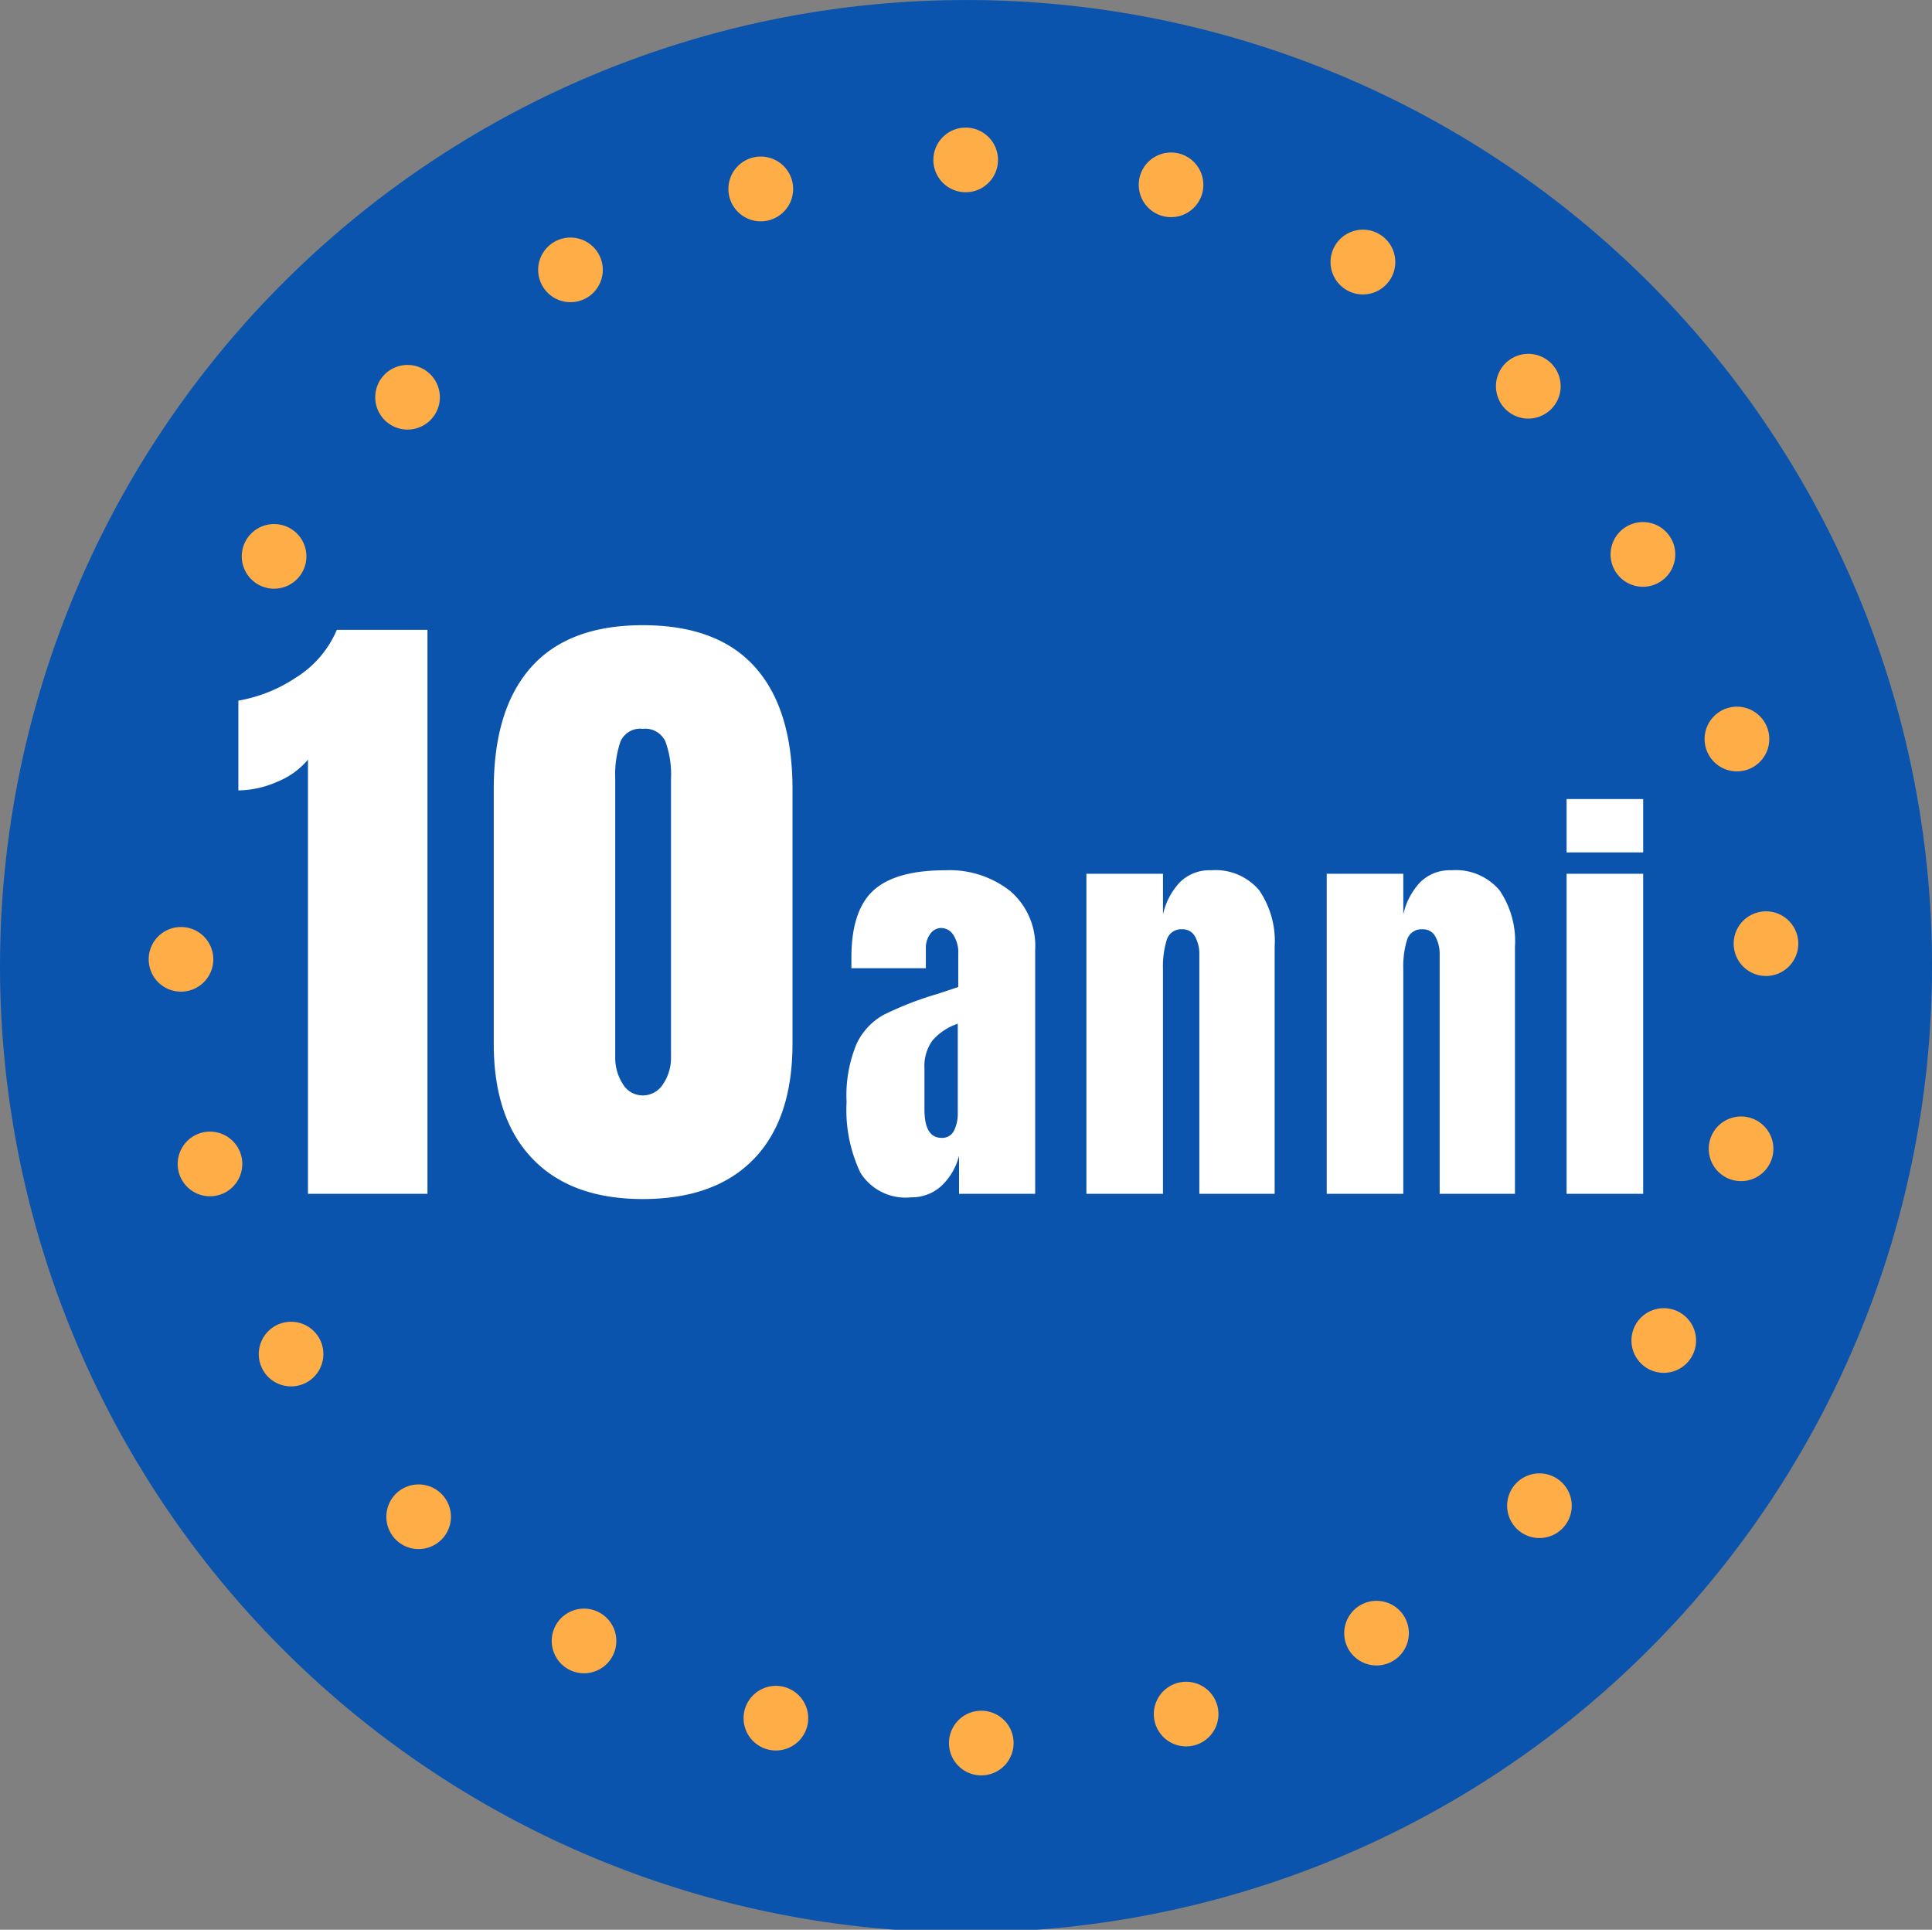
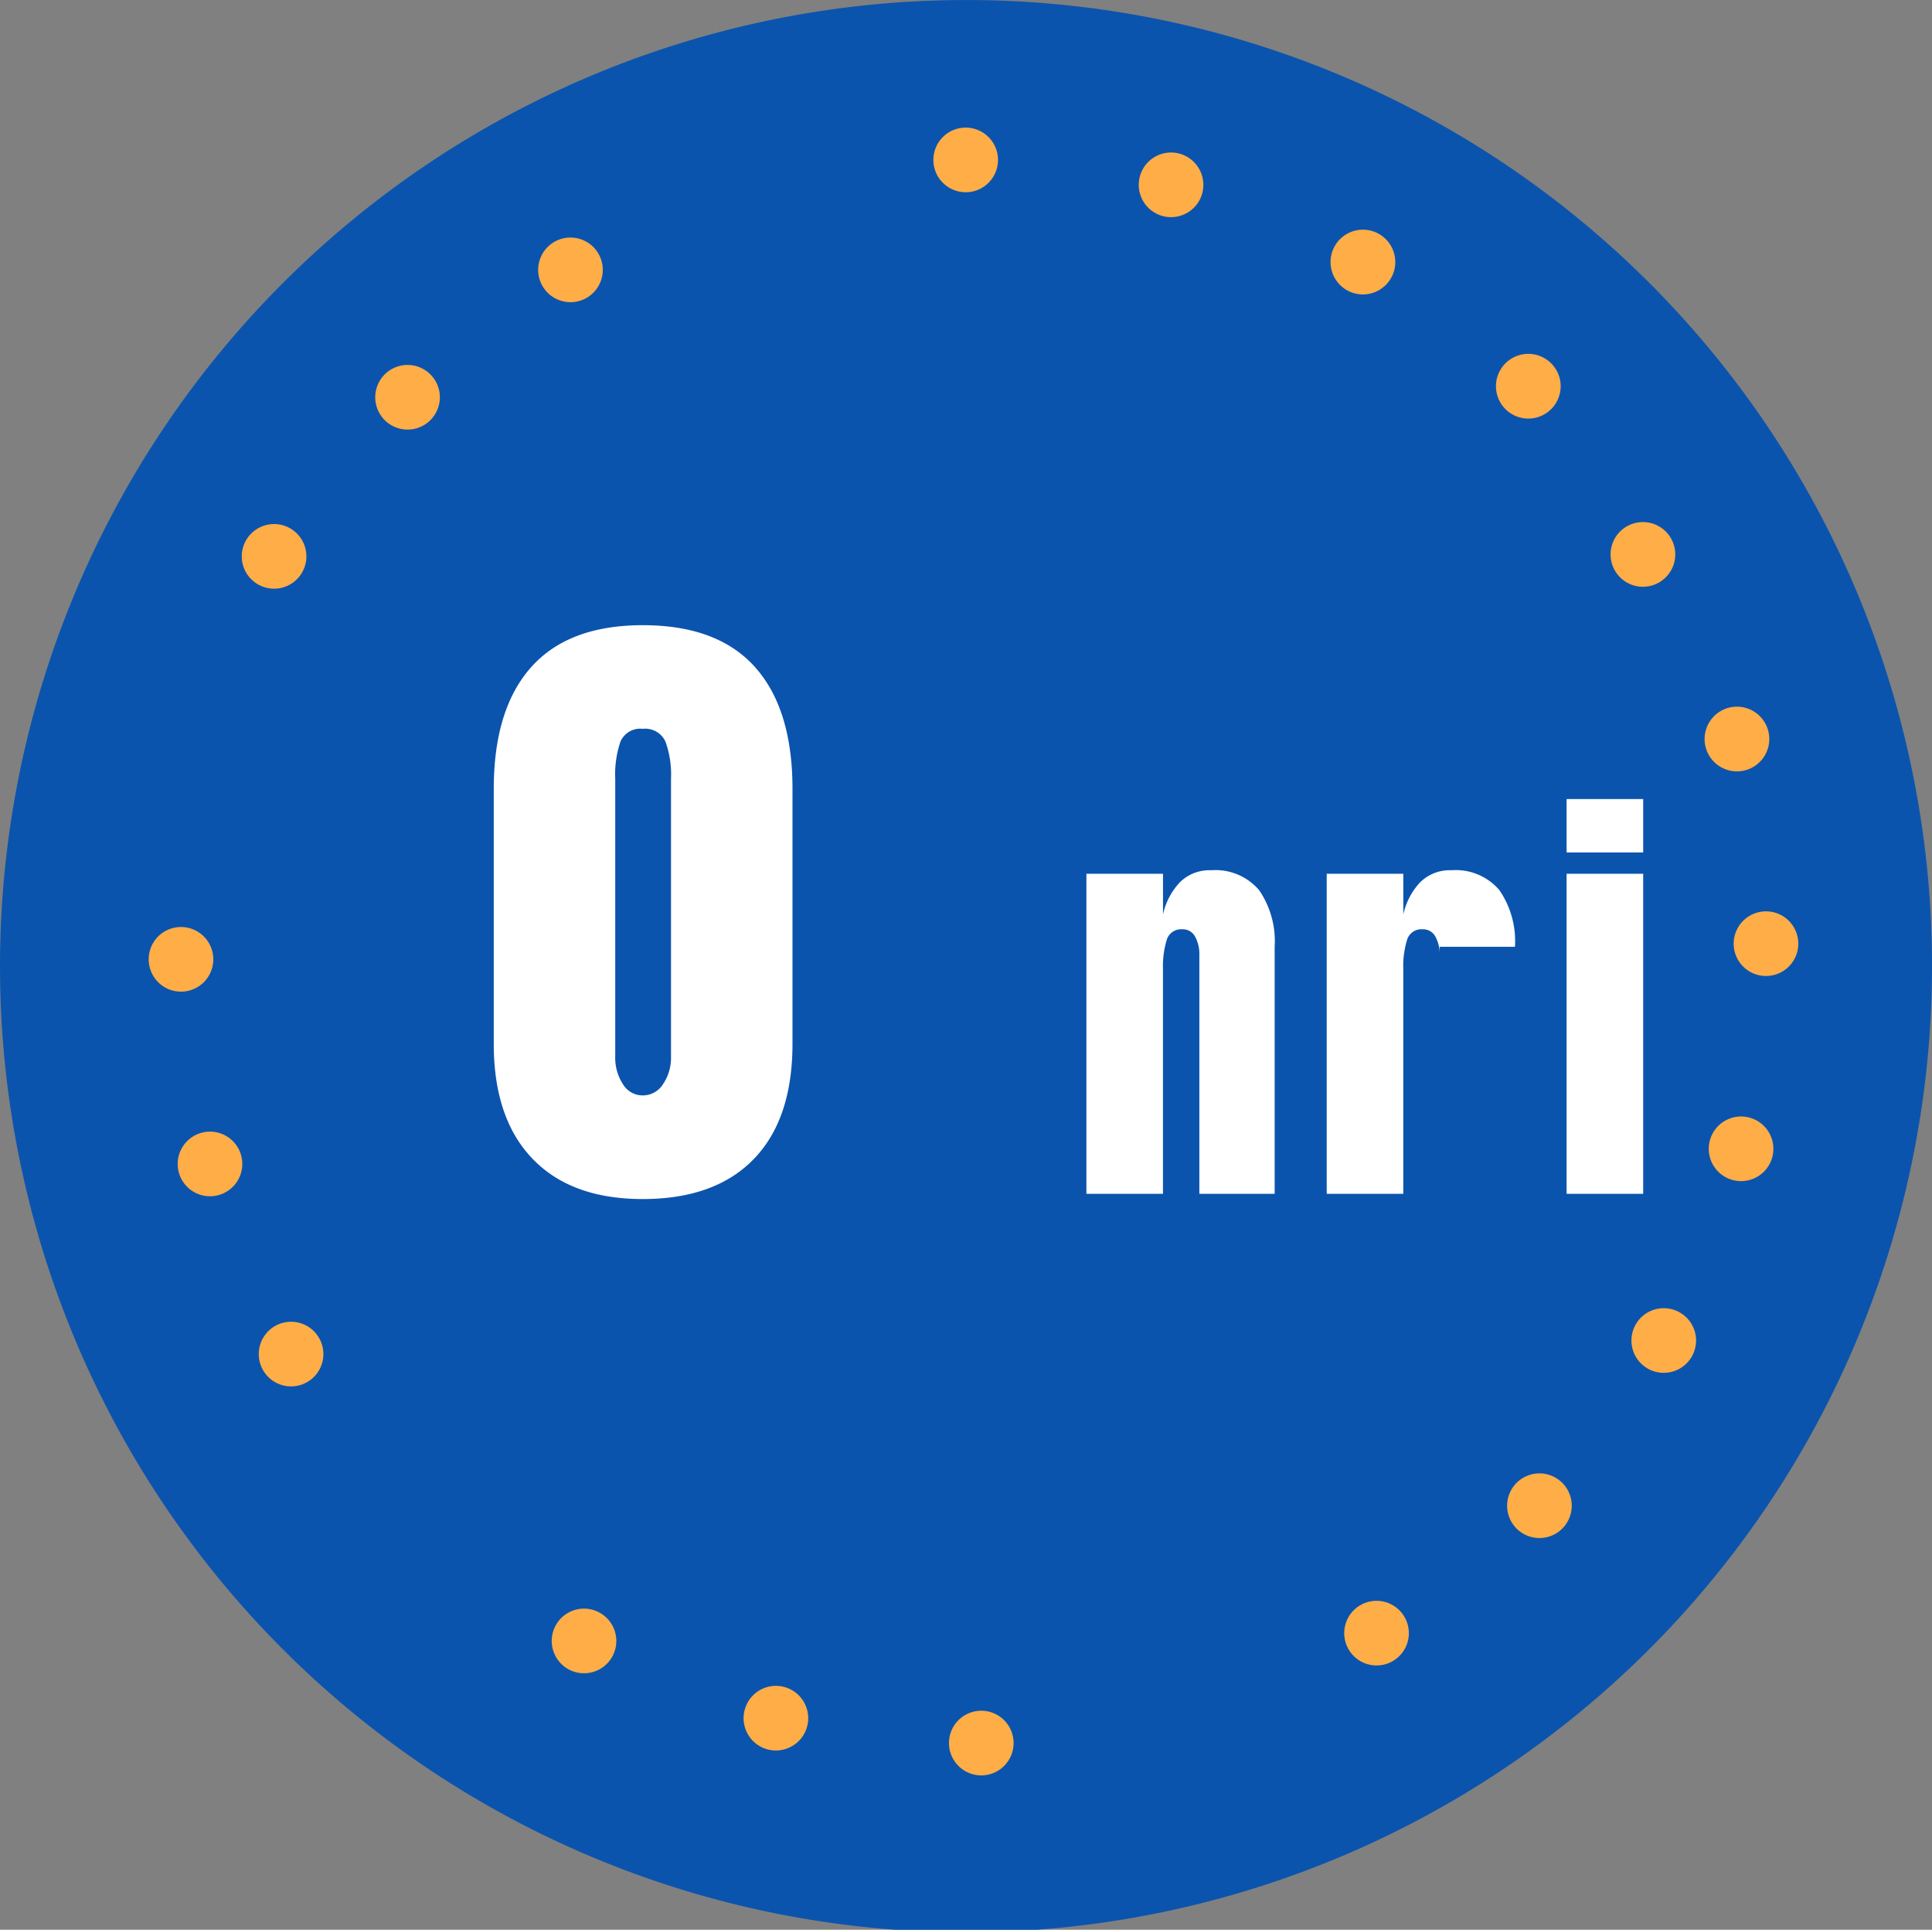
<svg xmlns="http://www.w3.org/2000/svg" width="137.526" height="137.344" viewBox="0 0 137.526 137.344">
  <rect x="0" y="0" width="137.526" height="137.344" fill="#808080" stroke="none" />
  <defs>
    <clipPath id="clip-path">
      <path id="Tracciato_684" data-name="Tracciato 684" d="M0,88.3H137.526V-49.047H0Z" transform="translate(0 49.047)" fill="none" />
    </clipPath>
  </defs>
  <g id="Raggruppa_908" data-name="Raggruppa 908" transform="translate(0 49.047)">
    <g id="Raggruppa_781" data-name="Raggruppa 781" transform="translate(0 -49.047)" clip-path="url(#clip-path)">
      <g id="Raggruppa_752" data-name="Raggruppa 752" transform="translate(0.001 0.002)">
        <path id="Tracciato_655" data-name="Tracciato 655" d="M88.414,44.148A68.763,68.763,0,1,1,19.651-24.523,68.716,68.716,0,0,1,88.414,44.148" transform="translate(49.112 24.523)" fill="#0b54ad" />
      </g>
      <g id="Raggruppa_753" data-name="Raggruppa 753" transform="translate(66.432 9.08)">
        <path id="Tracciato_656" data-name="Tracciato 656" d="M2.963,1.48a2.3,2.3,0,1,1-2.3-2.3,2.3,2.3,0,0,1,2.3,2.3" transform="translate(1.646 0.822)" fill="#ffad47" />
      </g>
      <g id="Raggruppa_754" data-name="Raggruppa 754" transform="translate(51.849 11.144)">
-         <path id="Tracciato_657" data-name="Tracciato 657" d="M2.913,1.1a2.3,2.3,0,0,1-4.452,1.19A2.3,2.3,0,0,1,2.913,1.1" transform="translate(1.618 0.609)" fill="#ffad47" />
-       </g>
+         </g>
      <g id="Raggruppa_755" data-name="Raggruppa 755" transform="translate(38.3 16.907)">
        <path id="Tracciato_658" data-name="Tracciato 658" d="M2.765.74A2.3,2.3,0,1,1-.383-.1,2.3,2.3,0,0,1,2.765.74" transform="translate(1.536 0.411)" fill="#ffad47" />
      </g>
      <g id="Raggruppa_756" data-name="Raggruppa 756" transform="translate(10.579 65.977)">
        <path id="Tracciato_659" data-name="Tracciato 659" d="M1.482,0a2.3,2.3,0,1,1-2.3,2.3A2.3,2.3,0,0,1,1.482,0" transform="translate(0.823)" fill="#ffad47" />
      </g>
      <g id="Raggruppa_757" data-name="Raggruppa 757" transform="translate(12.646 80.538)">
        <path id="Tracciato_660" data-name="Tracciato 660" d="M1.1.051a2.3,2.3,0,1,1-1.63,2.82A2.305,2.305,0,0,1,1.1.051" transform="translate(0.61 0.028)" fill="#ffad47" />
      </g>
      <g id="Raggruppa_758" data-name="Raggruppa 758" transform="translate(18.416 94.07)">
        <path id="Tracciato_661" data-name="Tracciato 661" d="M.741.2A2.3,2.3,0,1,1-.1,3.343,2.305,2.305,0,0,1,.741.2" transform="translate(0.412 0.11)" fill="#ffad47" />
      </g>
      <g id="Raggruppa_759" data-name="Raggruppa 759" transform="translate(27.499 105.649)">
-         <path id="Tracciato_662" data-name="Tracciato 662" d="M.433.433a2.3,2.3,0,1,1,0,3.254,2.307,2.307,0,0,1,0-3.254" transform="translate(0.241 0.241)" fill="#ffad47" />
-       </g>
+         </g>
      <g id="Raggruppa_760" data-name="Raggruppa 760" transform="translate(39.271 114.486)">
        <path id="Tracciato_663" data-name="Tracciato 663" d="M.2.74a2.3,2.3,0,1,1,.843,3.145A2.306,2.306,0,0,1,.2.74" transform="translate(0.11 0.411)" fill="#ffad47" />
      </g>
      <g id="Raggruppa_761" data-name="Raggruppa 761" transform="translate(52.931 119.979)">
        <path id="Tracciato_664" data-name="Tracciato 664" d="M.051,1.1a2.3,2.3,0,1,1,1.63,2.82A2.3,2.3,0,0,1,.051,1.1" transform="translate(0.028 0.609)" fill="#ffad47" />
      </g>
      <g id="Raggruppa_762" data-name="Raggruppa 762" transform="translate(67.551 121.754)">
        <path id="Tracciato_665" data-name="Tracciato 665" d="M0,1.48a2.3,2.3,0,1,1,2.3,2.3A2.3,2.3,0,0,1,0,1.48" transform="translate(0 0.822)" fill="#ffad47" />
      </g>
      <g id="Raggruppa_763" data-name="Raggruppa 763" transform="translate(82.132 119.689)">
-         <path id="Tracciato_666" data-name="Tracciato 666" d="M.051,1.863A2.3,2.3,0,1,1,2.874,3.49,2.3,2.3,0,0,1,.051,1.863" transform="translate(0.028 1.035)" fill="#ffad47" />
-       </g>
+         </g>
      <g id="Raggruppa_764" data-name="Raggruppa 764" transform="translate(95.683 113.927)">
        <path id="Tracciato_667" data-name="Tracciato 667" d="M.2,2.22a2.3,2.3,0,1,1,3.147.843A2.3,2.3,0,0,1,.2,2.22" transform="translate(0.11 1.233)" fill="#ffad47" />
      </g>
      <g id="Raggruppa_765" data-name="Raggruppa 765" transform="translate(107.278 104.859)">
        <path id="Tracciato_668" data-name="Tracciato 668" d="M.433,2.525a2.3,2.3,0,1,1,3.26,0,2.3,2.3,0,0,1-3.26,0" transform="translate(0.241 1.403)" fill="#ffad47" />
      </g>
      <g id="Raggruppa_766" data-name="Raggruppa 766" transform="translate(116.125 93.1)">
        <path id="Tracciato_669" data-name="Tracciato 669" d="M.741,2.762a2.3,2.3,0,1,1,3.147-.843,2.3,2.3,0,0,1-3.147.843" transform="translate(0.412 1.534)" fill="#ffad47" />
      </g>
      <g id="Raggruppa_767" data-name="Raggruppa 767" transform="translate(121.626 79.458)">
        <path id="Tracciato_670" data-name="Tracciato 670" d="M1.1,2.909A2.3,2.3,0,1,1,3.921,1.282,2.3,2.3,0,0,1,1.1,2.909" transform="translate(0.61 1.616)" fill="#ffad47" />
      </g>
      <g id="Raggruppa_768" data-name="Raggruppa 768" transform="translate(123.404 64.858)">
        <path id="Tracciato_671" data-name="Tracciato 671" d="M1.482,2.96a2.3,2.3,0,1,1,2.3-2.3,2.3,2.3,0,0,1-2.3,2.3" transform="translate(0.823 1.644)" fill="#ffad47" />
      </g>
      <g id="Raggruppa_769" data-name="Raggruppa 769" transform="translate(121.336 50.296)">
        <path id="Tracciato_672" data-name="Tracciato 672" d="M1.866,2.909A2.3,2.3,0,1,1,.673-1.538,2.3,2.3,0,1,1,1.866,2.909" transform="translate(1.036 1.616)" fill="#ffad47" />
      </g>
      <g id="Raggruppa_770" data-name="Raggruppa 770" transform="translate(114.643 37.158)">
        <path id="Tracciato_673" data-name="Tracciato 673" d="M1.866,2.909A2.3,2.3,0,1,1,.673-1.538,2.3,2.3,0,1,1,1.866,2.909" transform="translate(1.036 1.616)" fill="#ffad47" />
      </g>
      <g id="Raggruppa_771" data-name="Raggruppa 771" transform="translate(106.486 25.187)">
        <path id="Tracciato_674" data-name="Tracciato 674" d="M2.529,2.525A2.3,2.3,0,0,1-.731-.729a2.3,2.3,0,1,1,3.26,3.254" transform="translate(1.405 1.403)" fill="#ffad47" />
      </g>
      <g id="Raggruppa_772" data-name="Raggruppa 772" transform="translate(94.712 16.348)">
        <path id="Tracciato_675" data-name="Tracciato 675" d="M2.765,2.22a2.3,2.3,0,0,1-3.993-2.3,2.3,2.3,0,0,1,3.993,2.3" transform="translate(1.536 1.233)" fill="#ffad47" />
      </g>
      <g id="Raggruppa_773" data-name="Raggruppa 773" transform="translate(81.05 10.854)">
        <path id="Tracciato_676" data-name="Tracciato 676" d="M2.913,1.863a2.3,2.3,0,1,1-1.63-2.82,2.305,2.305,0,0,1,1.63,2.82" transform="translate(1.618 1.035)" fill="#ffad47" />
      </g>
      <g id="Raggruppa_774" data-name="Raggruppa 774" transform="translate(26.707 25.977)">
        <path id="Tracciato_677" data-name="Tracciato 677" d="M2.529.433a2.3,2.3,0,1,1-3.26,0,2.3,2.3,0,0,1,3.26,0" transform="translate(1.405 0.241)" fill="#ffad47" />
      </g>
      <g id="Raggruppa_775" data-name="Raggruppa 775" transform="translate(17.206 37.301)">
        <path id="Tracciato_678" data-name="Tracciato 678" d="M2.529.433a2.3,2.3,0,1,1-3.26,0,2.3,2.3,0,0,1,3.26,0" transform="translate(1.405 0.241)" fill="#ffad47" />
      </g>
      <g id="Raggruppa_776" data-name="Raggruppa 776" transform="translate(16.968 44.825)">
-         <path id="Tracciato_679" data-name="Tracciato 679" d="M3.185,5.941A5.632,5.632,0,0,1,.964,7.529a6.99,6.99,0,0,1-2.733.6V1.74A10.632,10.632,0,0,0,2.319.105,7.411,7.411,0,0,0,5.24-3.3h6.452V36.839H3.185Z" transform="translate(1.769 3.3)" fill="#fff" />
-       </g>
+         </g>
      <g id="Raggruppa_777" data-name="Raggruppa 777" transform="translate(35.147 44.496)">
        <path id="Tracciato_680" data-name="Tracciato 680" d="M1.773,24.412q-2.76-2.869-2.758-8.191V-1.891q0-5.692,2.663-8.681T9.625-13.56q5.326,0,7.992,2.988T20.28-1.891V16.221q0,5.368-2.755,8.213t-7.9,2.848q-5.1,0-7.852-2.87m9.3-5.32a3.331,3.331,0,0,0,.56-1.938V-2.636a6.889,6.889,0,0,0-.395-2.638,1.579,1.579,0,0,0-1.613-.91,1.532,1.532,0,0,0-1.591.91,7.246,7.246,0,0,0-.372,2.638V17.153A3.447,3.447,0,0,0,8.2,19.091a1.636,1.636,0,0,0,1.425.815,1.692,1.692,0,0,0,1.448-.815" transform="translate(0.985 13.56)" fill="#fff" />
      </g>
      <g id="Raggruppa_778" data-name="Raggruppa 778" transform="translate(60.262 61.938)">
-         <path id="Tracciato_681" data-name="Tracciato 681" d="M.63,13.833A10.45,10.45,0,0,1-.35,8.807,9.567,9.567,0,0,1,.35,4.7,4.565,4.565,0,0,1,2.3,2.6,23.537,23.537,0,0,1,6.1,1.123l1.5-.5V-1.708a2.3,2.3,0,0,0-.358-1.386,1.042,1.042,0,0,0-.857-.482.965.965,0,0,0-.764.4,1.684,1.684,0,0,0-.328,1.089V-.714h-5.3v-.748q0-3.36,1.574-4.791T6.69-7.684A6.971,6.971,0,0,1,11.3-6.205a5.138,5.138,0,0,1,1.775,4.184V15.343H7.656V12.635a4.425,4.425,0,0,1-1.294,2.179,3.084,3.084,0,0,1-2.1.778A3.791,3.791,0,0,1,.63,13.833M7.3,10.845a2.723,2.723,0,0,0,.266-1.26V3.237A4.124,4.124,0,0,0,5.771,4.422a3.093,3.093,0,0,0-.577,1.991V9.336q0,2.025,1.215,2.025a.919.919,0,0,0,.888-.515" transform="translate(0.35 7.684)" fill="#fff" />
-       </g>
+         </g>
      <g id="Raggruppa_779" data-name="Raggruppa 779" transform="translate(77.334 61.938)">
        <path id="Tracciato_682" data-name="Tracciato 682" d="M0,.16H5.452V3.053A4.883,4.883,0,0,1,6.637.782,2.984,2.984,0,0,1,8.88-.089a4.068,4.068,0,0,1,3.414,1.417A6.42,6.42,0,0,1,13.4,5.358v17.58H8.04V5.918a2.563,2.563,0,0,0-.3-1.277.984.984,0,0,0-.918-.529,1.066,1.066,0,0,0-1.106.762,6.4,6.4,0,0,0-.266,2.039V22.938H0Z" transform="translate(0 0.089)" fill="#fff" />
      </g>
      <g id="Raggruppa_780" data-name="Raggruppa 780" transform="translate(94.44 61.938)">
-         <path id="Tracciato_683" data-name="Tracciato 683" d="M0,.16H5.452V3.053A4.883,4.883,0,0,1,6.637.782,2.98,2.98,0,0,1,8.88-.089a4.068,4.068,0,0,1,3.414,1.417A6.42,6.42,0,0,1,13.4,5.358v17.58H8.04V5.918a2.563,2.563,0,0,0-.3-1.277.984.984,0,0,0-.918-.529,1.066,1.066,0,0,0-1.106.762,6.4,6.4,0,0,0-.266,2.039V22.938H0Z" transform="translate(0 0.089)" fill="#fff" />
+         <path id="Tracciato_683" data-name="Tracciato 683" d="M0,.16H5.452V3.053A4.883,4.883,0,0,1,6.637.782,2.98,2.98,0,0,1,8.88-.089a4.068,4.068,0,0,1,3.414,1.417A6.42,6.42,0,0,1,13.4,5.358H8.04V5.918a2.563,2.563,0,0,0-.3-1.277.984.984,0,0,0-.918-.529,1.066,1.066,0,0,0-1.106.762,6.4,6.4,0,0,0-.266,2.039V22.938H0Z" transform="translate(0 0.089)" fill="#fff" />
      </g>
    </g>
    <path id="Tracciato_685" data-name="Tracciato 685" d="M39.823-28.739h5.452v3.8H39.823Zm0,3.794,0,1.526h5.452V-.641H39.823Z" transform="translate(71.692 36.56)" fill="#fff" />
  </g>
</svg>